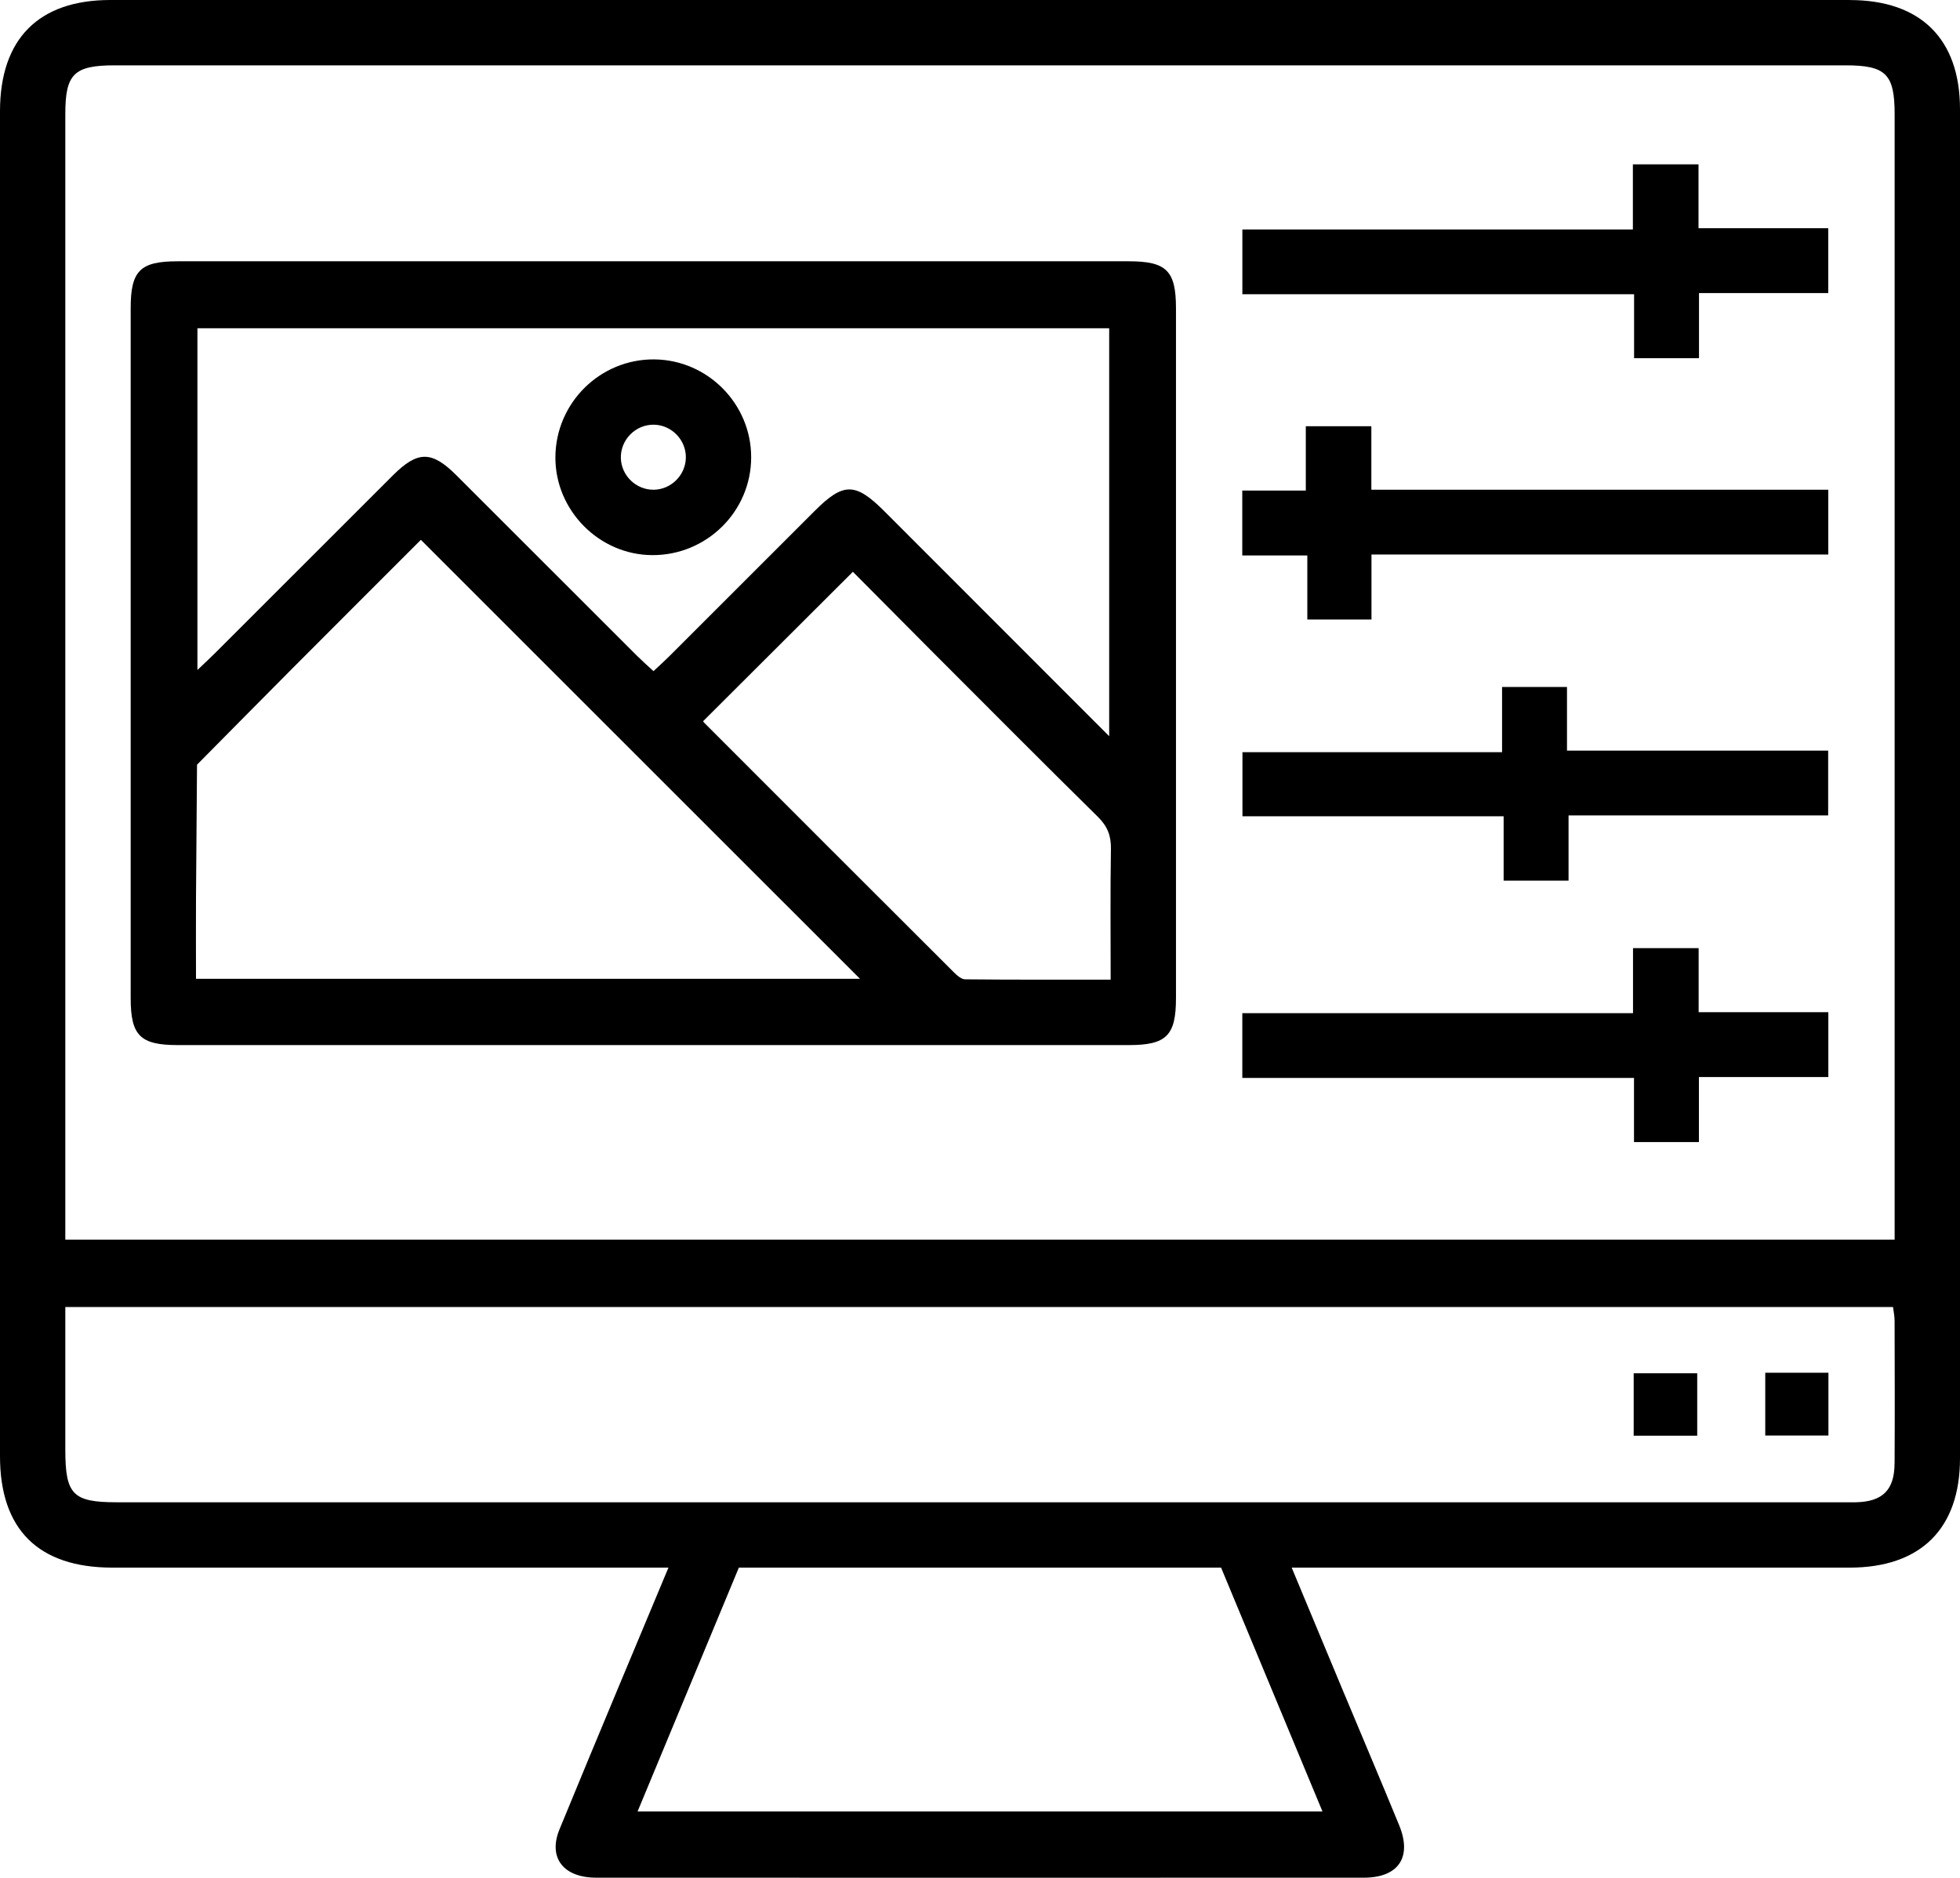
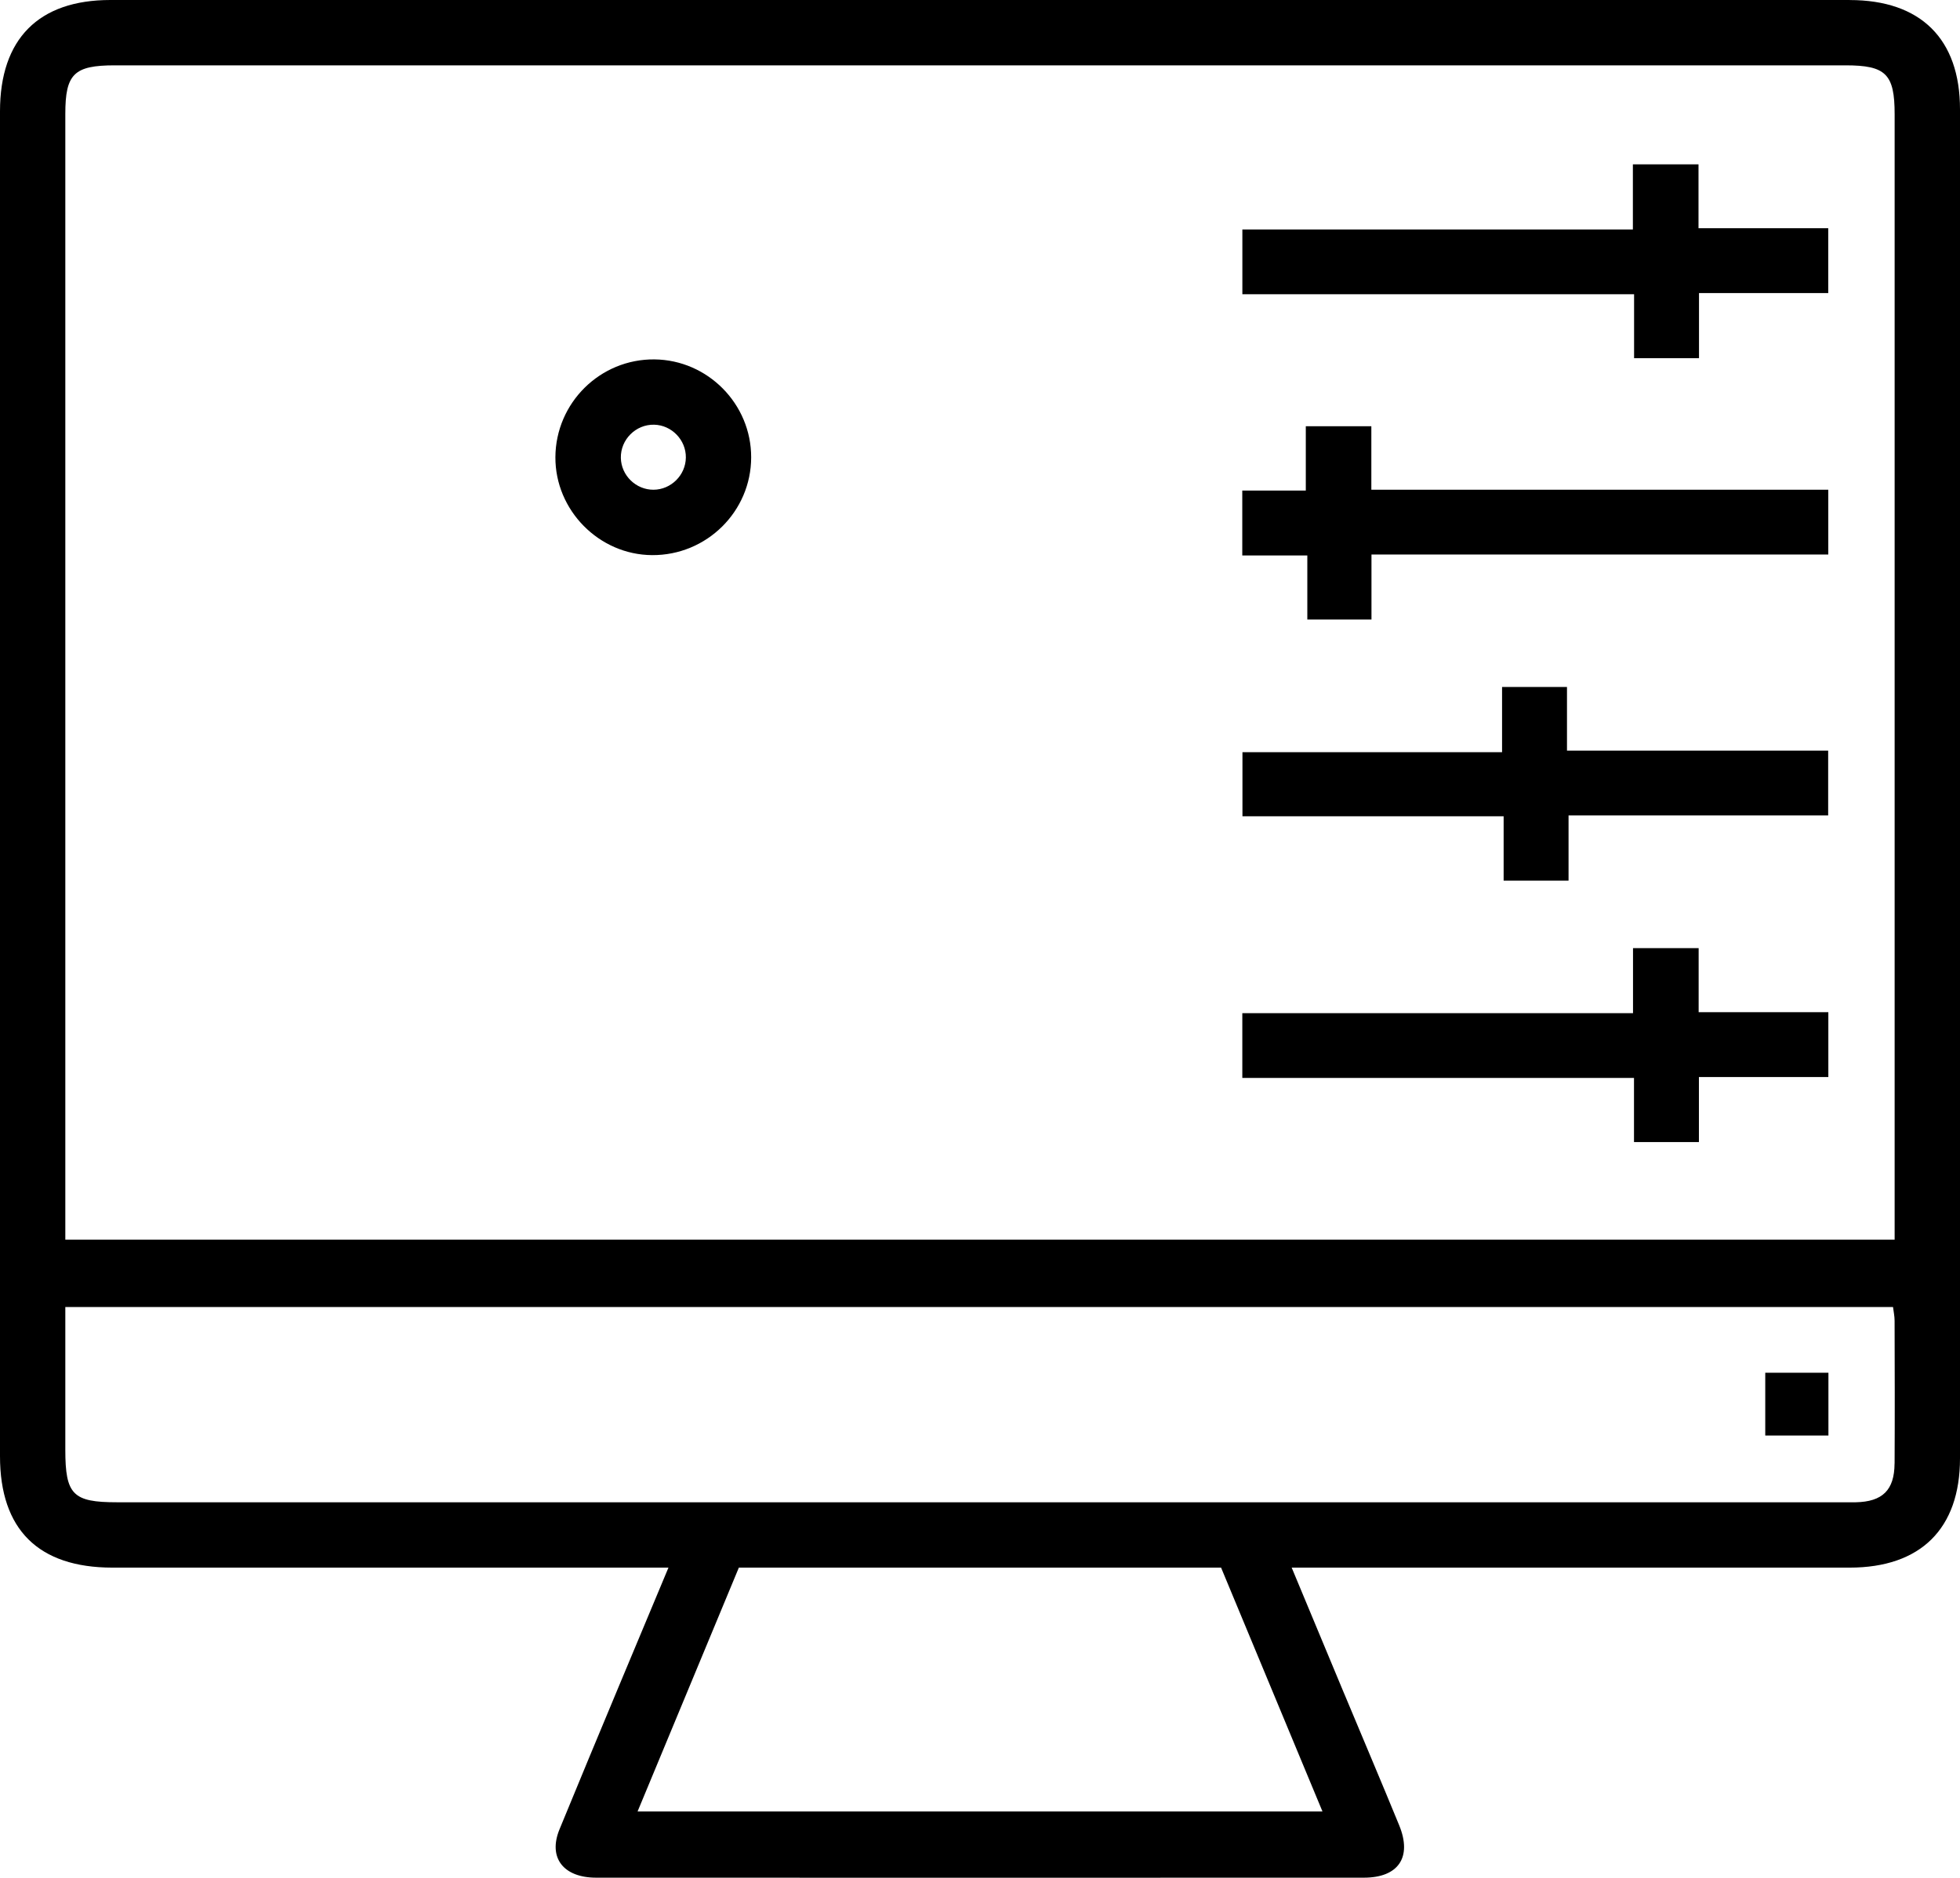
<svg xmlns="http://www.w3.org/2000/svg" id="Calque_1" viewBox="0 0 438.41 420.11">
  <path d="M413.73,0C284.05,0,154.37,0,24.69,0,8.63,0,0,8.7,0,24.9,0,125.2,0,225.51,0,325.81c0,16.4,8.59,24.91,25.13,24.92,64.54,0,129.07,0,193.61,0s129.98,0,194.98,0c15.89,0,24.69-8.71,24.69-24.45,0-100.61,0-201.22,0-301.82,0-15.75-8.79-24.45-24.68-24.45ZM14.61,272.48c0-82.33,0-164.67,0-247,0-8.94,1.95-10.86,11.05-10.86,129.05,0,258.11,0,387.16,0,9.01,0,10.97,1.95,10.97,10.95,0,82.18,0,164.36,0,246.54v5.25H14.61v-4.88Zm409.16,54.97c-.03,5.95-2.71,8.54-8.68,8.66-.91,.02-1.83,0-2.74,0-128.73,0-257.46,0-386.19,0-9.87,0-11.55-1.71-11.55-11.74,0-10.48,0-20.97,0-31.94H423.43c.13,1.05,.35,2.06,.35,3.06,.03,10.65,.06,21.3,0,31.95Z" />
  <path d="M300.68,378.96c-4.78-11.46-9.55-22.93-14.45-34.69-4.66,1.95-8.94,3.74-13.45,5.62,7.75,18.65,15.32,36.84,23.03,55.4H142.61c7.77-18.71,15.36-36.99,23.03-55.46-4.76-1.97-8.93-3.71-13.12-5.44-.43,.62-.75,.95-.91,1.34-8.84,21.17-17.74,42.32-26.46,63.55-2.61,6.36,.87,10.82,8.21,10.82,57.23,.02,114.47,.02,171.7,0,7.74,0,10.83-4.57,7.92-11.69-4.03-9.84-8.2-19.63-12.29-29.44Z" />
-   <path d="M252.54,58.46c-35.31,0-70.63,0-105.94,0s-71.24,0-106.86,0c-8.4,0-10.51,2.1-10.51,10.49,0,51.45,0,102.9,0,154.35,0,8.39,2.12,10.51,10.49,10.52,70.93,0,141.87,0,212.8,0,8.38,0,10.52-2.13,10.52-10.5,0-51.45,0-102.9,0-154.35,0-8.39-2.12-10.5-10.5-10.51Zm-208.39,14.98H248.1v91.27c-17.19-17.2-33.74-33.78-50.31-50.35-6.45-6.45-9.14-6.46-15.51-.1-10.87,10.87-21.74,21.74-32.61,32.6-1.06,1.06-2.17,2.06-3.5,3.3-1.34-1.24-2.56-2.32-3.72-3.47-13.46-13.44-26.9-26.91-40.36-40.35-5.54-5.53-8.67-5.51-14.21,.02-13.24,13.23-26.47,26.47-39.71,39.7-1.15,1.15-2.36,2.26-4.01,3.84V73.44Zm-.31,145.57c0-6.07-.03-11.96,0-17.84,.06-10.03,.15-20.05,.23-30.08,7.06-7.13,14.1-14.28,21.18-21.39,9.75-9.79,19.54-19.56,28.89-28.92,32.93,32.93,65.66,65.66,98.23,98.22H43.84Zm204.59,.17c-11.04,0-21.78,.04-32.52-.07-.87,0-1.88-.89-2.58-1.6-18.64-18.59-37.25-37.22-55.85-55.84-.2-.2-.25-.53-.17-.35,11.07-11.05,22.01-21.97,33.46-33.39,5.66,5.69,11.64,11.73,17.64,17.75,12.37,12.38,24.7,24.8,37.17,37.08,2.14,2.11,2.96,4.23,2.91,7.18-.16,9.56-.06,19.13-.06,29.25Z" />
  <path d="M365.51,80.14h14.52v-14.57h28.91v-14.51h-29.02v-14.29h-14.68v14.57h-87.35v14.49h87.62v14.31Z" />
  <path d="M306.76,95.36h-14.68v14.39h-14.21v14.52h14.55v14.34h14.35v-14.55h102.18v-14.49h-102.21v-14.21Z" />
  <path d="M335.98,153.7v14.59h-58.07v14.34h58.42v14.4h14.52v-14.59h58.07v-14.5h-58.42v-14.24h-14.52Z" />
  <path d="M379.95,212.13h-14.68v14.55h-87.39v14.49h87.61v14.35h14.52v-14.55h28.95v-14.51h-29.01v-14.33Z" />
-   <path d="M365.42,321.22h14.21v-13.97h-14.21v13.97Z" />
  <path d="M394.85,321.18h14.13v-14.05h-14.13v14.05Z" />
  <path d="M145.87,124.2c12.18,.07,22.14-9.76,22.15-21.88,.02-11.94-9.71-21.79-21.64-21.91-12.13-.12-22.08,9.71-22.15,21.87-.06,11.89,9.76,21.85,21.63,21.92Zm.46-29.18c3.92,.1,7.13,3.42,7.08,7.35-.04,3.93-3.31,7.18-7.23,7.2-3.93,.02-7.23-3.19-7.31-7.12-.08-4.11,3.35-7.53,7.46-7.43Z" />
</svg>